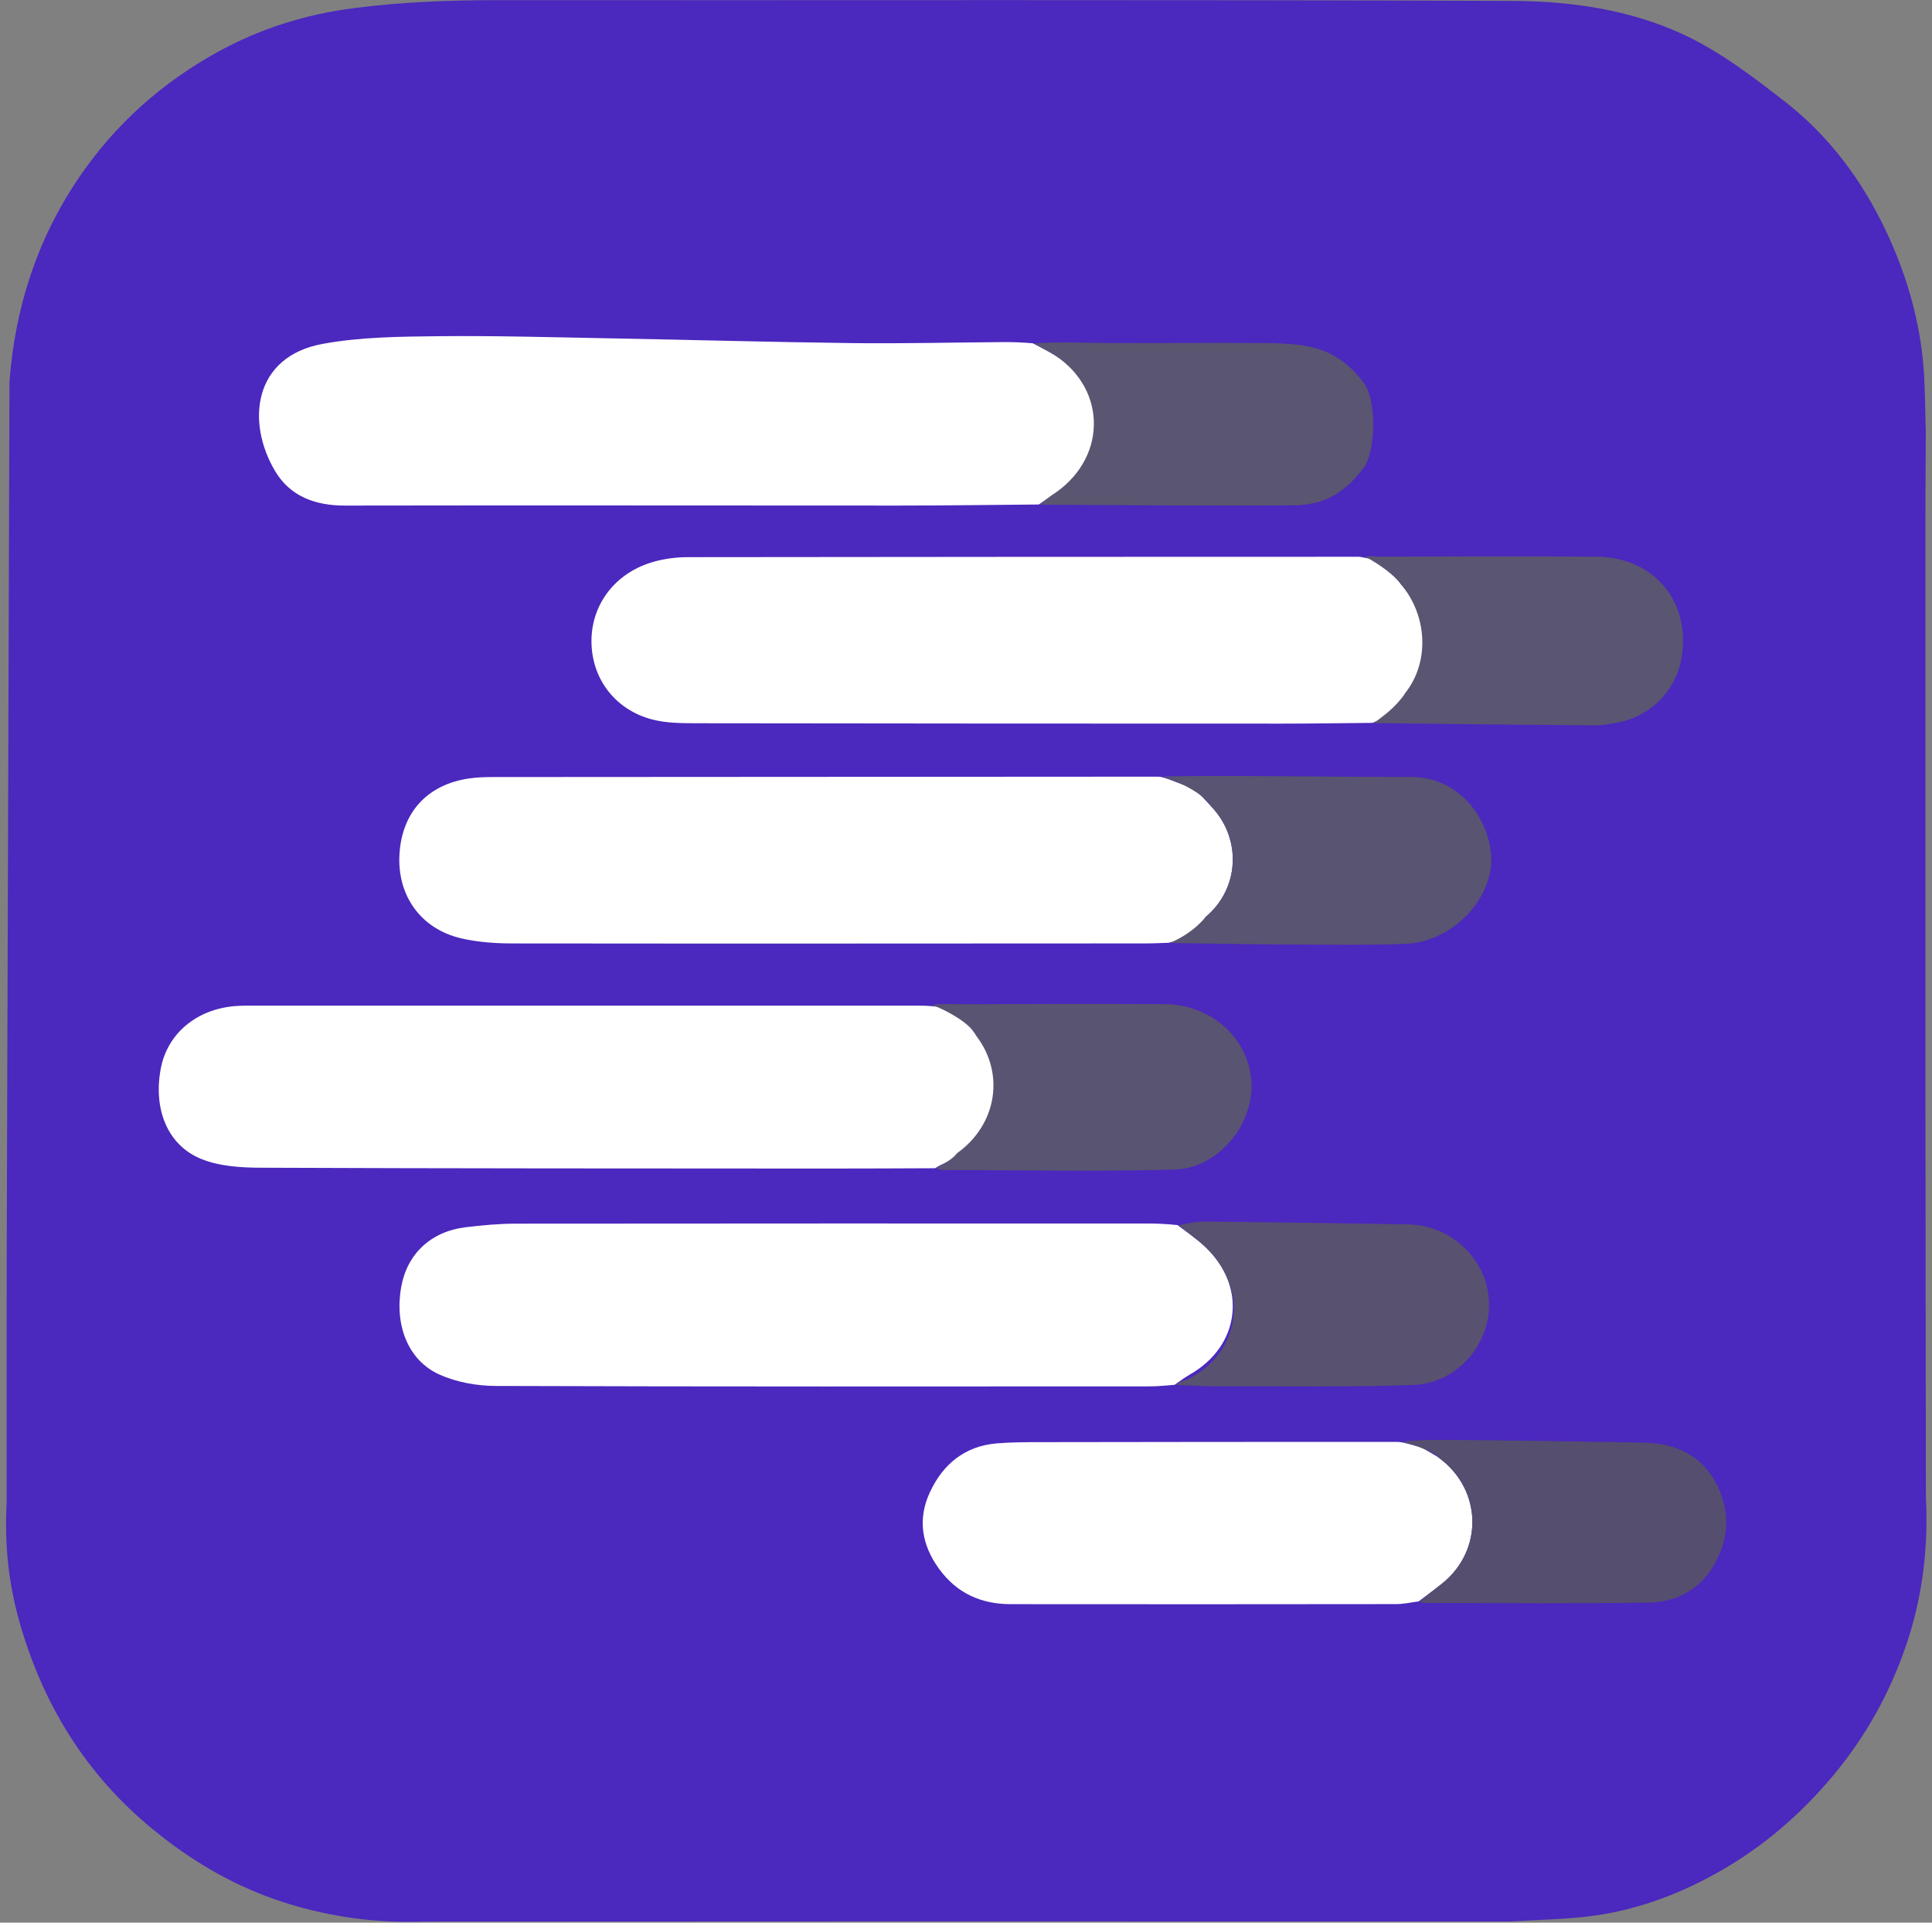
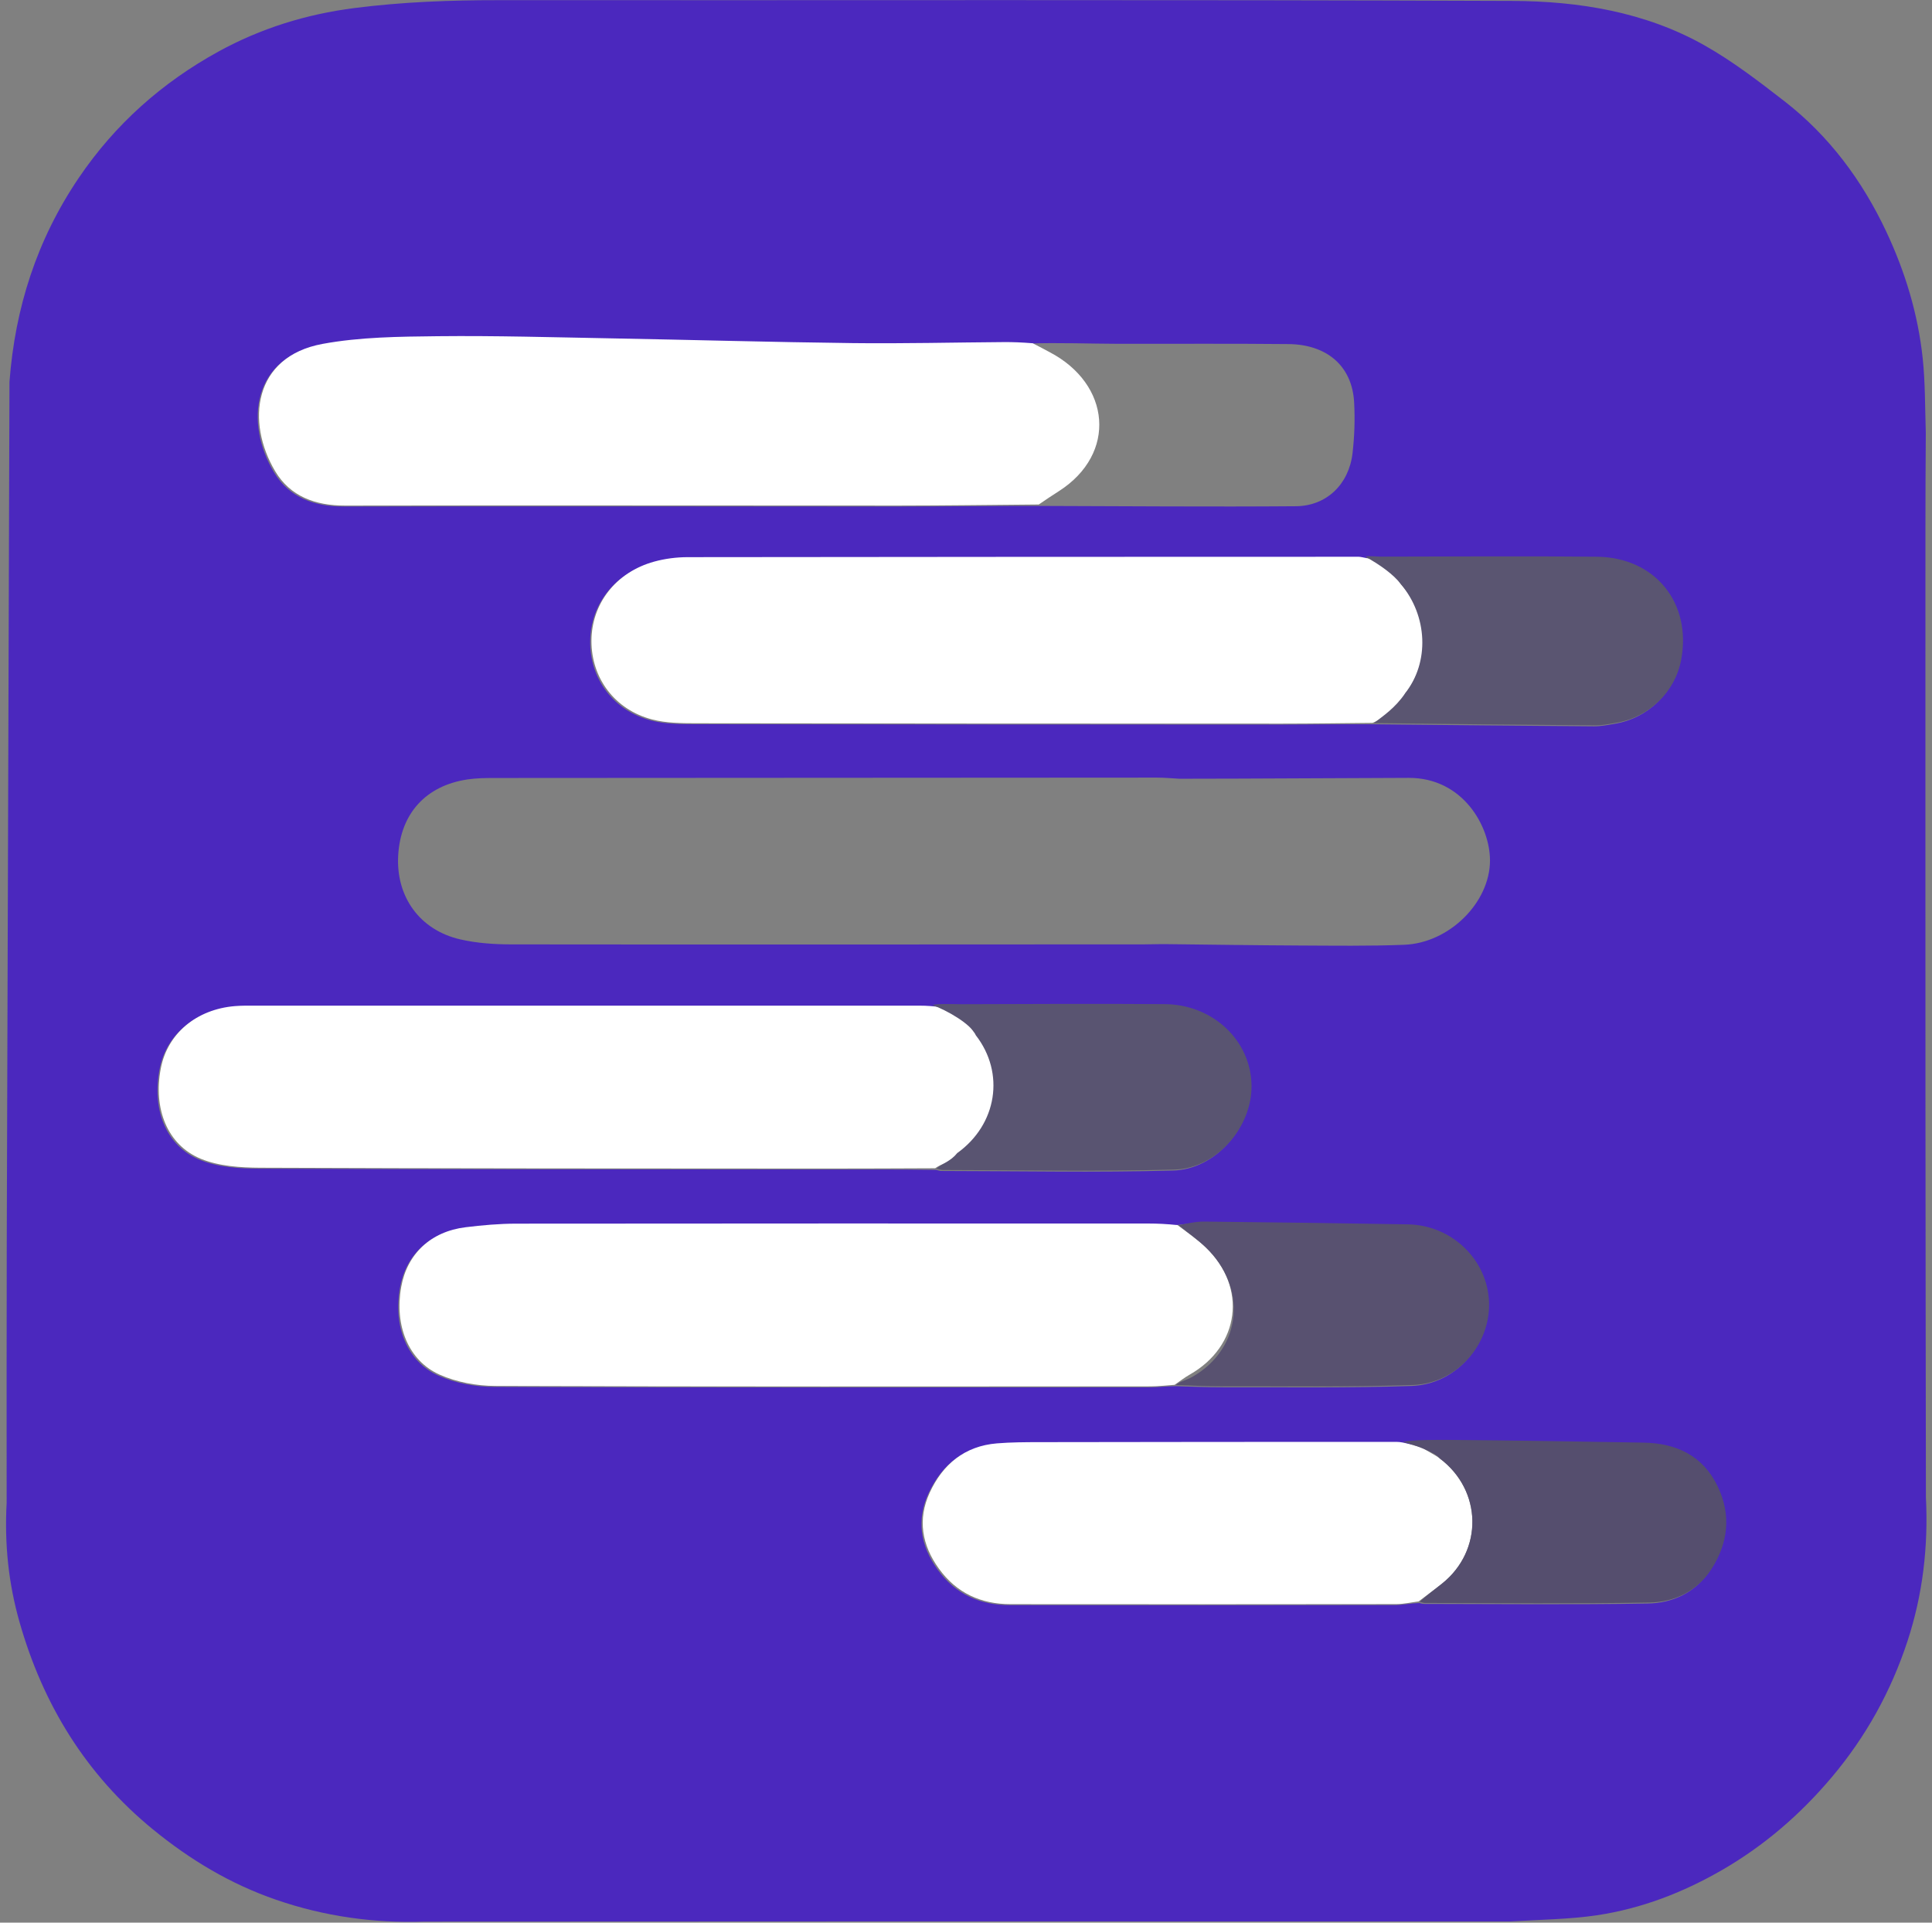
<svg xmlns="http://www.w3.org/2000/svg" width="200" height="199" viewBox="0 0 200 199" fill="none">
  <rect x="0" y="0" width="200" height="199" fill="#808080" stroke="none" />
  <g clip-path="url(#clip0_4193_517)">
-     <path d="M185.835 24.633H12.852V171.376H185.835V24.633Z" fill="#4B28BE" stroke="#4B28BE" stroke-width="0.496" stroke-linecap="square" stroke-linejoin="bevel" />
    <path d="M199.369 154.979C199.627 160.065 199.045 165.059 197.455 169.89C195.75 175.069 193.153 179.768 189.615 183.959C186.367 187.808 182.633 191.033 178.278 193.55C174.233 195.887 169.922 197.551 165.311 198.239C162.452 198.665 159.532 198.681 156.365 198.881C134.508 198.879 112.926 198.873 91.343 198.875C75.557 198.876 59.772 198.888 43.987 198.894C38.715 199.076 33.586 198.36 28.581 196.634C23.864 195.007 19.691 192.508 15.838 189.357C8.898 183.68 4.443 176.421 2.016 167.875C0.901 163.95 0.452 159.912 0.688 155.544C0.689 146.391 0.674 137.512 0.699 128.634C0.786 98.93 0.886 69.227 0.981 39.523C1.555 31.871 3.816 24.82 8.148 18.419C11.915 12.852 16.804 8.527 22.613 5.337C26.966 2.946 31.69 1.469 36.705 0.831C41.684 0.196 46.651 0.013 51.653 0.017C86.607 0.041 121.561 -0.044 156.515 0.093C163.428 0.12 170.314 1.227 176.474 4.709C179.381 6.352 182.069 8.418 184.718 10.472C189.345 14.061 192.768 18.672 195.251 23.94C197.216 28.109 198.556 32.512 199.04 37.112C199.299 39.567 199.273 42.051 199.358 44.796C199.334 48.29 199.321 51.509 199.321 54.729C199.319 74.681 199.314 94.634 199.323 114.586C199.328 128.05 199.353 141.514 199.369 154.979ZM146.945 165.925C147.088 165.955 147.231 166.013 147.374 166.013C155.116 166.018 162.859 166.106 170.599 165.97C173.202 165.925 175.557 164.81 177.046 162.492C178.773 159.805 179.088 156.919 177.707 153.997C176.184 150.776 173.426 149.476 169.997 149.417C163.329 149.303 156.66 149.188 149.991 149.136C148.995 149.128 147.996 149.466 146.759 149.585C145.988 149.501 145.216 149.342 144.445 149.341C132.113 149.336 119.781 149.348 107.449 149.368C105.987 149.37 104.52 149.376 103.065 149.496C99.726 149.771 97.458 151.665 96.11 154.596C94.847 157.346 95.287 160.007 97.066 162.466C98.903 165.005 101.429 166.135 104.487 166.138C117.794 166.153 131.102 166.149 144.409 166.132C145.18 166.131 145.95 165.951 146.945 165.925ZM121.744 143.478C123.302 143.518 124.86 143.596 126.418 143.592C132.989 143.576 139.566 143.679 146.13 143.453C150.686 143.296 154.161 139.279 154.012 134.885C153.863 130.478 150.156 126.902 145.604 126.826C138.591 126.709 131.578 126.609 124.564 126.539C123.652 126.529 122.738 126.737 121.552 126.811C120.628 126.786 119.703 126.74 118.778 126.74C96.948 126.736 75.119 126.729 53.289 126.753C51.546 126.755 49.793 126.913 48.061 127.125C44.464 127.566 42.013 129.885 41.401 133.305C40.693 137.267 42.117 140.927 45.382 142.383C47.139 143.166 49.219 143.546 51.156 143.552C73.765 143.63 96.375 143.604 118.984 143.595C119.809 143.595 120.634 143.491 121.744 143.478ZM96.9 121.09C97.091 121.129 97.282 121.202 97.472 121.202C105.459 121.211 113.449 121.371 121.429 121.157C125.855 121.038 129.503 116.726 129.426 112.404C129.343 107.786 125.688 104.157 120.705 104.119C113.692 104.066 109.403 104.192 102.39 104.215C101.768 104.217 98.159 104.216 97.266 104.269C96.537 104.241 95.807 104.189 95.077 104.189C72.127 104.185 49.178 104.185 26.228 104.187C25.546 104.187 24.862 104.179 24.183 104.236C20.192 104.566 17.198 107.094 16.515 110.686C15.72 114.864 17.184 118.617 20.675 120.046C22.538 120.809 24.751 120.955 26.808 120.964C46.346 121.044 65.885 121.038 85.424 121.05C89.174 121.053 92.924 121.029 96.9 121.09ZM122.082 80.603C121.305 80.562 120.527 80.486 119.75 80.487C96.847 80.494 73.945 80.507 51.043 80.527C50.168 80.528 49.284 80.545 48.42 80.671C44.091 81.307 41.467 84.195 41.22 88.54C40.976 92.818 43.454 96.277 47.663 97.235C49.354 97.62 51.136 97.746 52.878 97.749C74.757 97.775 96.636 97.758 118.515 97.747C119.293 97.747 120.073 97.704 121.138 97.727C125.568 97.775 129.997 97.845 134.426 97.864C138.077 97.879 141.732 97.934 145.378 97.789C150.039 97.603 154.238 93.409 154.243 89.069C154.247 85.508 151.429 80.499 145.835 80.514C138.005 80.535 130.176 80.598 122.082 80.603ZM106.572 35.555C105.646 35.538 104.72 35.501 103.795 35.507C98.579 35.543 93.362 35.674 88.147 35.612C79.813 35.513 71.48 35.274 63.146 35.121C57.156 35.011 51.164 34.833 45.175 34.898C41.194 34.941 37.146 34.977 33.253 35.695C26.084 37.017 25.332 43.788 28.346 48.858C29.909 51.488 32.516 52.435 35.594 52.429C54.706 52.392 73.818 52.432 92.93 52.427C97.755 52.426 102.579 52.356 107.689 52.367C116.512 52.388 125.335 52.468 134.158 52.397C137.331 52.371 139.637 50.116 140.012 46.925C140.216 45.19 140.274 43.417 140.182 41.672C139.978 37.789 137.258 35.651 133.389 35.614C127.054 35.551 121.949 35.598 115.614 35.584C113.04 35.579 109.411 35.451 106.572 35.555ZM141.404 57.764C141.111 57.751 140.819 57.727 140.527 57.727C117.368 57.732 94.21 57.733 71.051 57.767C69.895 57.769 68.703 57.922 67.589 58.229C63.632 59.321 61.108 62.571 61.096 66.431C61.085 70.304 63.521 73.573 67.407 74.574C68.843 74.945 70.398 74.956 71.899 74.959C92.133 74.991 112.366 74.996 132.599 74.998C135.718 74.998 138.837 74.947 142.218 74.967C149.814 75.041 157.409 75.123 165.004 75.177C165.728 75.182 166.458 75.034 167.178 74.912C170.581 74.337 173.263 71.736 173.897 68.418C175.022 62.533 171.224 57.788 165.181 57.724C157.734 57.644 150.284 57.707 142.836 57.714C142.447 57.714 142.059 57.763 141.404 57.764Z" fill="#4B28BE" />
    <path d="M142.088 74.821C138.969 74.848 135.85 74.899 132.731 74.899C112.498 74.897 92.265 74.892 72.031 74.86C70.53 74.857 68.975 74.846 67.538 74.475C63.653 73.474 61.217 70.205 61.228 66.332C61.239 62.472 63.764 59.222 67.721 58.13C68.834 57.823 70.026 57.67 71.183 57.668C94.342 57.635 117.5 57.633 140.659 57.628C140.951 57.627 142.289 57.983 141.723 57.757C143.269 58.523 144.336 59.376 145.033 60.48C147.841 63.609 148.174 68.414 145.44 71.792C145.118 73.385 143.679 74.151 142.088 74.821Z" fill="white" />
    <path d="M107.536 52.218C102.711 52.257 97.887 52.327 93.062 52.329C73.95 52.333 54.838 52.293 35.726 52.33C32.648 52.336 30.041 51.389 28.478 48.759C25.464 43.69 26.216 36.918 33.385 35.596C37.278 34.878 41.326 34.843 45.307 34.799C51.296 34.734 57.288 34.912 63.278 35.022C71.612 35.175 79.945 35.414 88.279 35.513C93.494 35.575 98.711 35.444 103.927 35.408C104.852 35.402 105.778 35.439 106.907 35.529C107.621 35.882 108.126 36.172 108.642 36.441C115.003 39.761 115.651 46.965 109.626 50.831C109.015 51.223 108.129 51.798 107.536 52.218Z" fill="white" />
-     <path d="M120.983 97.582C120.204 97.605 119.425 97.648 118.646 97.648C96.767 97.659 74.888 97.676 53.009 97.65C51.268 97.648 49.486 97.521 47.794 97.136C43.586 96.178 41.108 92.719 41.351 88.441C41.599 84.097 44.223 81.208 48.552 80.573C49.415 80.446 50.3 80.429 51.175 80.428C74.077 80.408 96.979 80.394 119.882 80.388C120.659 80.387 122.491 81.354 123.447 81.499C124.565 82.519 124.479 82.518 125.385 83.468C128.563 86.8 128.329 91.953 124.811 94.909C123.888 96.332 122.57 97.192 120.983 97.582Z" fill="white" />
    <path d="M96.805 120.918C93.055 120.93 89.306 120.954 85.556 120.951C66.017 120.939 46.478 120.945 26.939 120.865C24.883 120.856 22.669 120.71 20.807 119.947C17.316 118.517 15.852 114.765 16.646 110.588C17.329 106.995 20.324 104.467 24.315 104.137C24.994 104.081 25.678 104.088 26.36 104.088C49.31 104.086 72.259 104.086 95.209 104.09C95.939 104.09 96.669 104.142 97.588 104.27C98.963 104.987 100.125 105.752 100.776 106.771C104.443 110.582 103.401 116.769 99.044 119.77C98.284 120.293 97.566 120.396 96.805 120.918Z" fill="white" />
    <path d="M121.591 143.337C120.766 143.393 119.941 143.496 119.116 143.496C96.507 143.505 73.897 143.531 51.288 143.453C49.352 143.446 47.271 143.067 45.514 142.284C42.249 140.828 40.825 137.168 41.533 133.206C42.145 129.786 44.596 127.467 48.193 127.026C49.926 126.814 51.678 126.656 53.421 126.654C75.251 126.63 97.08 126.637 118.91 126.641C119.835 126.641 120.76 126.687 121.886 126.801C122.994 127.619 123.958 128.287 124.797 129.087C129.144 133.234 128.365 139.33 123.149 142.285C122.606 142.593 122.11 142.984 121.591 143.337Z" fill="white" />
    <path d="M146.853 165.756C146.082 165.852 145.311 166.032 144.541 166.033C131.233 166.05 117.926 166.054 104.619 166.039C101.561 166.036 99.035 164.906 97.198 162.367C95.419 159.908 94.978 157.247 96.243 154.497C97.59 151.566 99.858 149.672 103.197 149.396C104.652 149.277 106.119 149.271 107.581 149.269C119.913 149.249 132.245 149.237 144.577 149.242C145.348 149.243 146.186 149.599 147.145 149.785C147.926 150.31 148.463 150.523 149.046 150.96C153.447 154.258 153.562 160.485 149.282 163.908C148.488 164.543 147.663 165.141 146.853 165.756Z" fill="white" />
-     <path d="M107.678 52.243C108.13 51.798 108.708 51.355 109.319 50.963C114.797 47.097 114.496 39.761 108.642 36.441C108.126 36.172 107.621 35.882 107.04 35.537C109.544 35.352 112.777 35.502 115.351 35.508C121.686 35.521 125.505 35.452 131.84 35.514C134.554 35.667 138.217 35.536 141.237 39.715C142.505 41.525 142.406 46.45 141.281 48.261C138.71 51.808 136.217 52.169 134.29 52.298C125.468 52.369 116.644 52.289 107.678 52.243Z" fill="#5A5571" />
    <path d="M142.219 74.844C143.229 74.075 144.408 73.286 145.44 71.792C148.015 68.54 147.778 63.747 145.033 60.48C144.297 59.488 142.835 58.434 141.329 57.615C141.663 57.51 142.579 57.615 142.968 57.615C150.416 57.608 157.865 57.545 165.313 57.625C171.356 57.689 175.153 62.435 174.029 68.319C173.395 71.636 170.713 74.238 167.31 74.813C166.59 74.935 165.86 75.083 165.136 75.078C157.54 75.025 149.945 74.942 142.219 74.844Z" fill="#5A5571" />
-     <path d="M121.127 97.605C122.376 97.032 123.732 96.231 124.811 94.909C128.33 91.953 128.563 86.8 125.385 83.468C124.371 81.799 121.096 80.596 120.349 80.364C128.132 80.235 138.137 80.436 145.967 80.415C151.561 80.4 154.378 85.409 154.375 88.97C154.37 93.31 150.171 97.504 145.51 97.69C141.864 97.835 138.209 97.78 134.558 97.765C130.129 97.746 125.7 97.676 121.127 97.605Z" fill="#595471" />
    <path d="M96.919 120.954C97.573 120.418 98.425 120.185 99.088 119.352C103.208 116.398 104.069 111.077 101.008 107.145C100.556 106.002 97.944 104.525 96.504 104.028C97.071 103.854 98.912 103.942 99.534 103.94C106.547 103.917 113.56 103.88 120.573 103.932C125.556 103.97 129.475 107.687 129.558 112.305C129.635 116.627 125.987 120.939 121.561 121.058C113.581 121.272 105.59 121.112 97.604 121.103C97.413 121.103 97.223 121.03 96.919 120.954Z" fill="#595471" />
    <path d="M121.733 143.358C122.109 142.984 122.853 142.84 123.397 142.532C128.612 139.577 129.144 133.234 124.797 129.087C123.958 128.287 122.994 127.619 122.022 126.818C122.87 126.638 123.784 126.43 124.696 126.44C131.71 126.51 138.724 126.609 145.737 126.727C150.288 126.803 153.995 130.379 154.145 134.786C154.293 139.18 150.818 143.197 146.262 143.354C139.698 143.58 133.121 143.477 126.55 143.493C124.992 143.497 123.434 143.419 121.733 143.358Z" fill="#585170" />
    <path d="M146.965 165.791C147.663 165.141 148.488 164.543 149.282 163.908C153.562 160.485 153.447 154.258 149.046 150.961C148.618 150.316 146.103 149.433 145.204 149.253C146.134 149.004 149.127 149.03 150.124 149.037C156.792 149.089 163.461 149.204 170.129 149.318C173.558 149.377 176.316 150.677 177.839 153.899C179.22 156.82 178.904 159.707 177.178 162.393C175.689 164.711 173.334 165.826 170.731 165.871C162.991 166.007 155.248 165.919 147.506 165.914C147.363 165.914 147.22 165.857 146.965 165.791Z" fill="#554E6E" />
  </g>
  <defs>
    <clipPath id="clip0_4193_517">
      <rect width="199" height="199" fill="white" transform="translate(0.547 -6.10352e-05)" />
    </clipPath>
  </defs>
</svg>